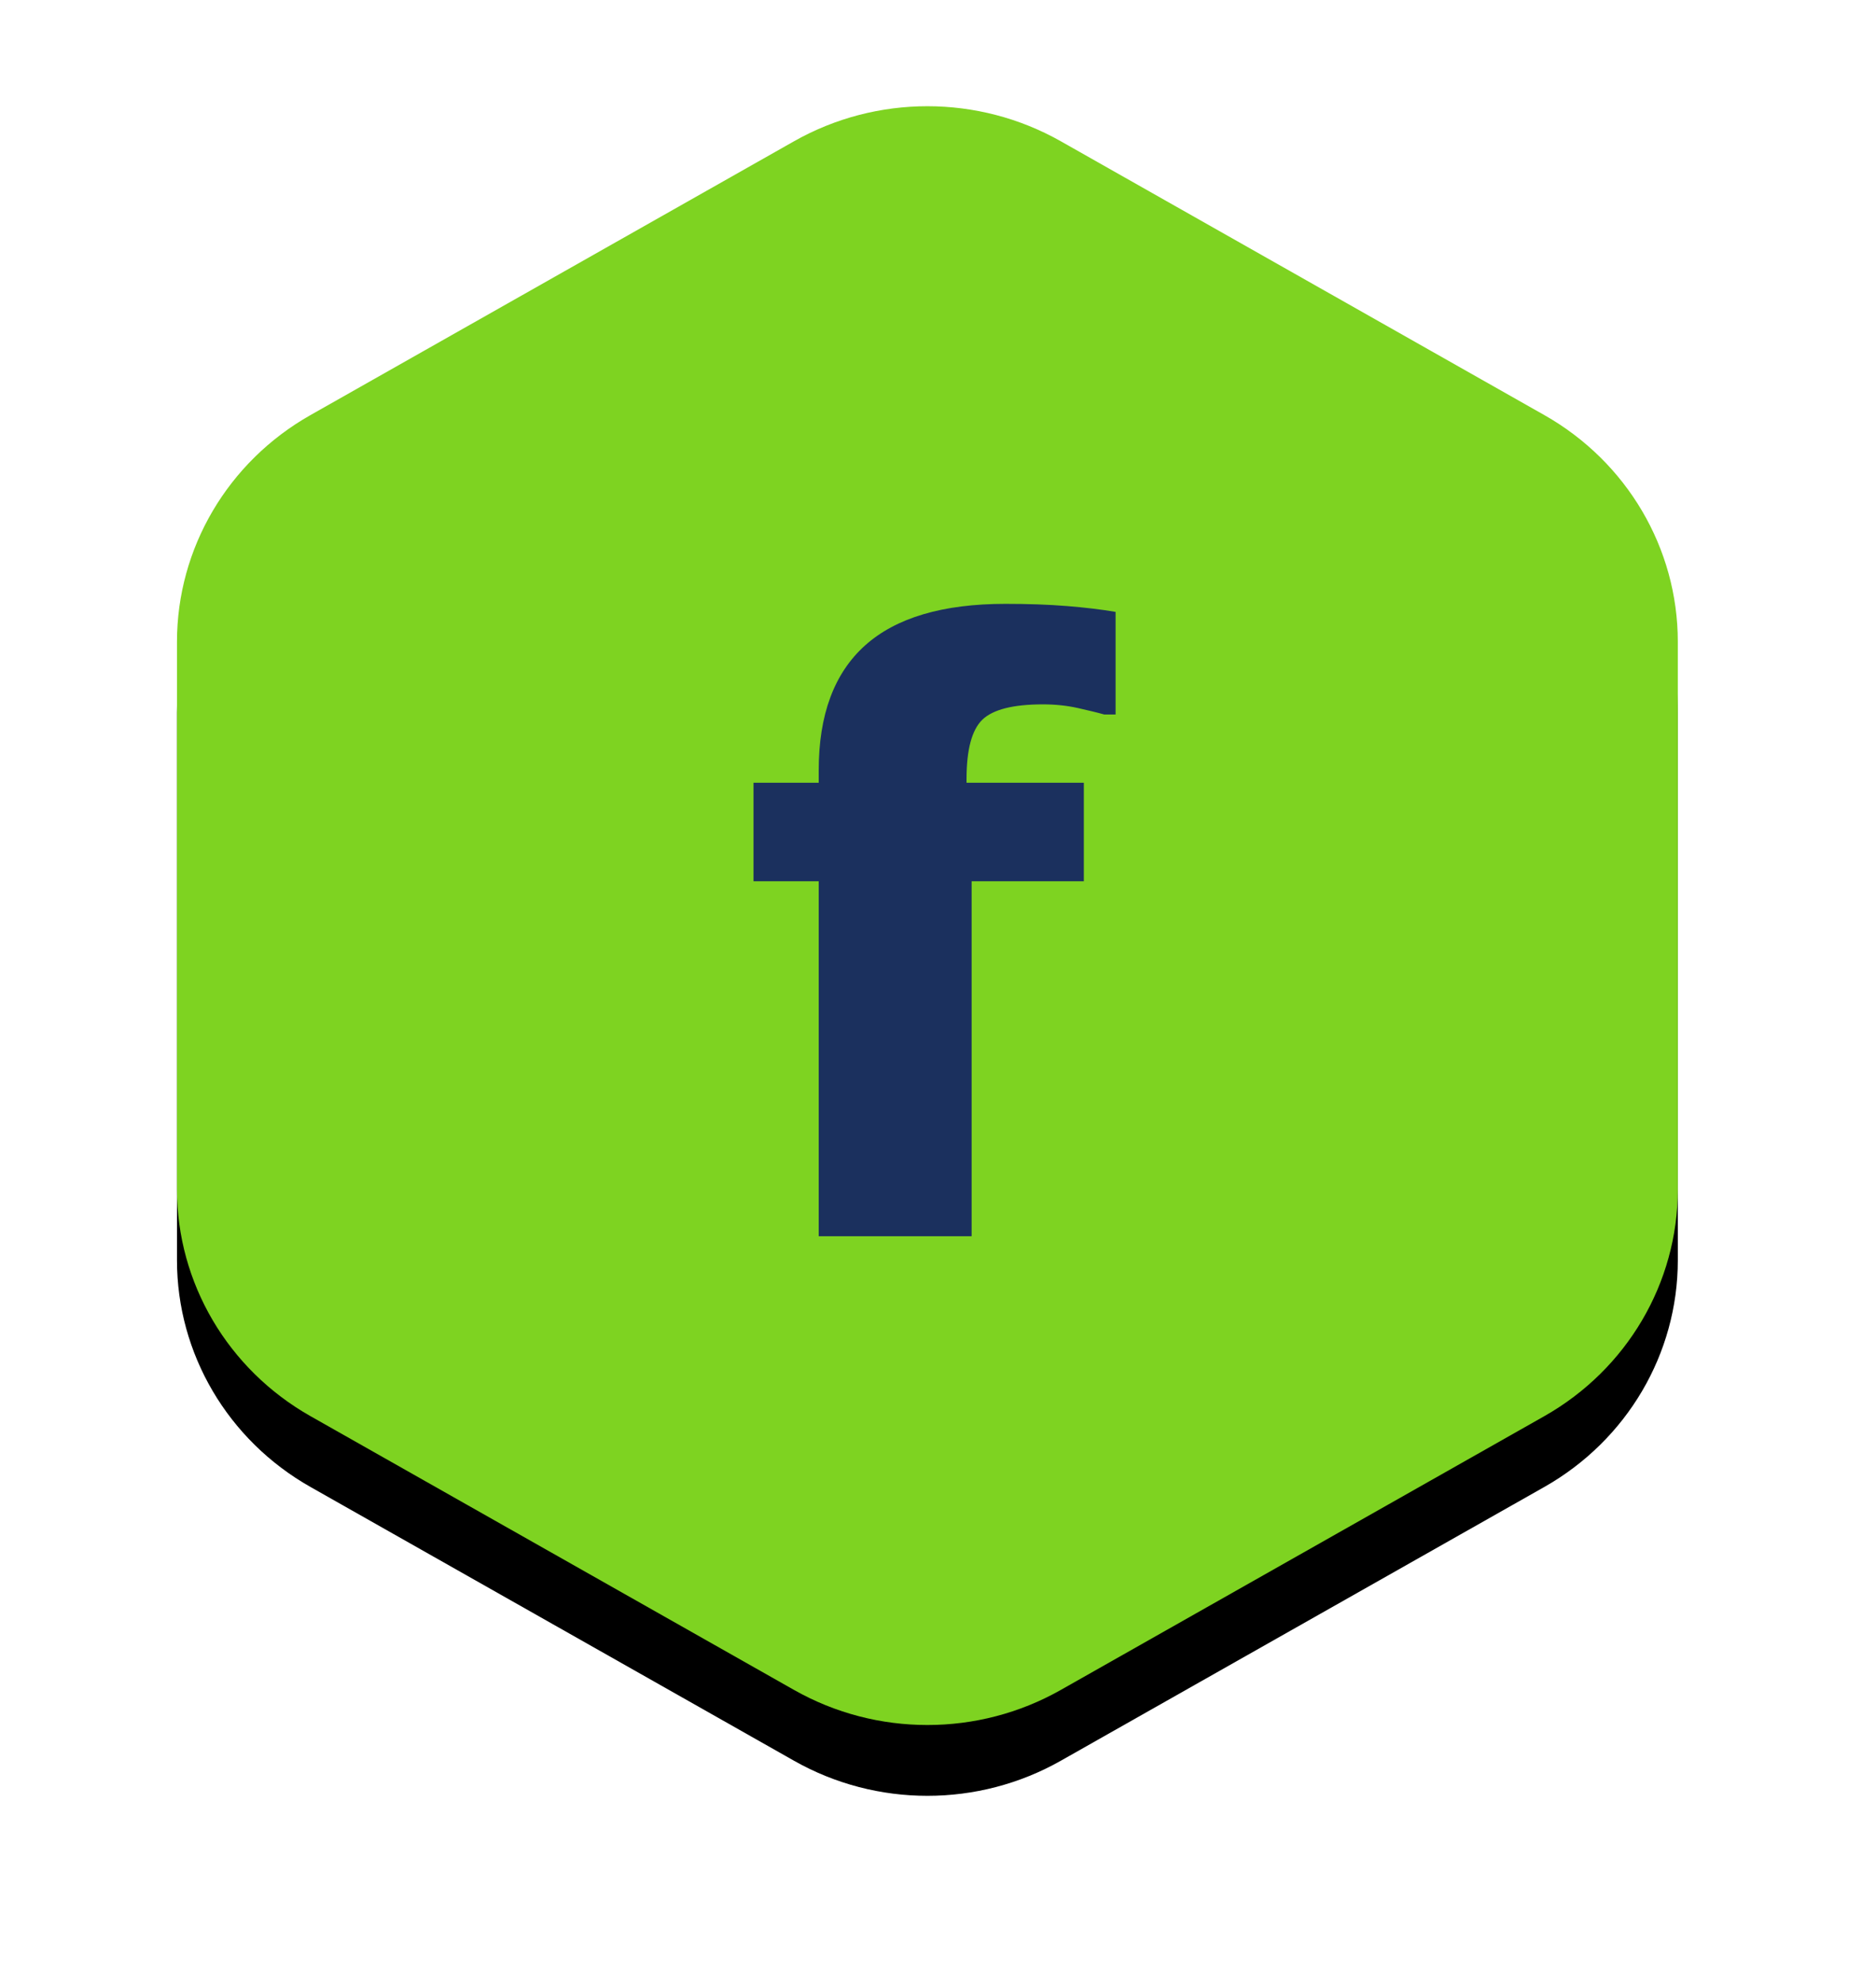
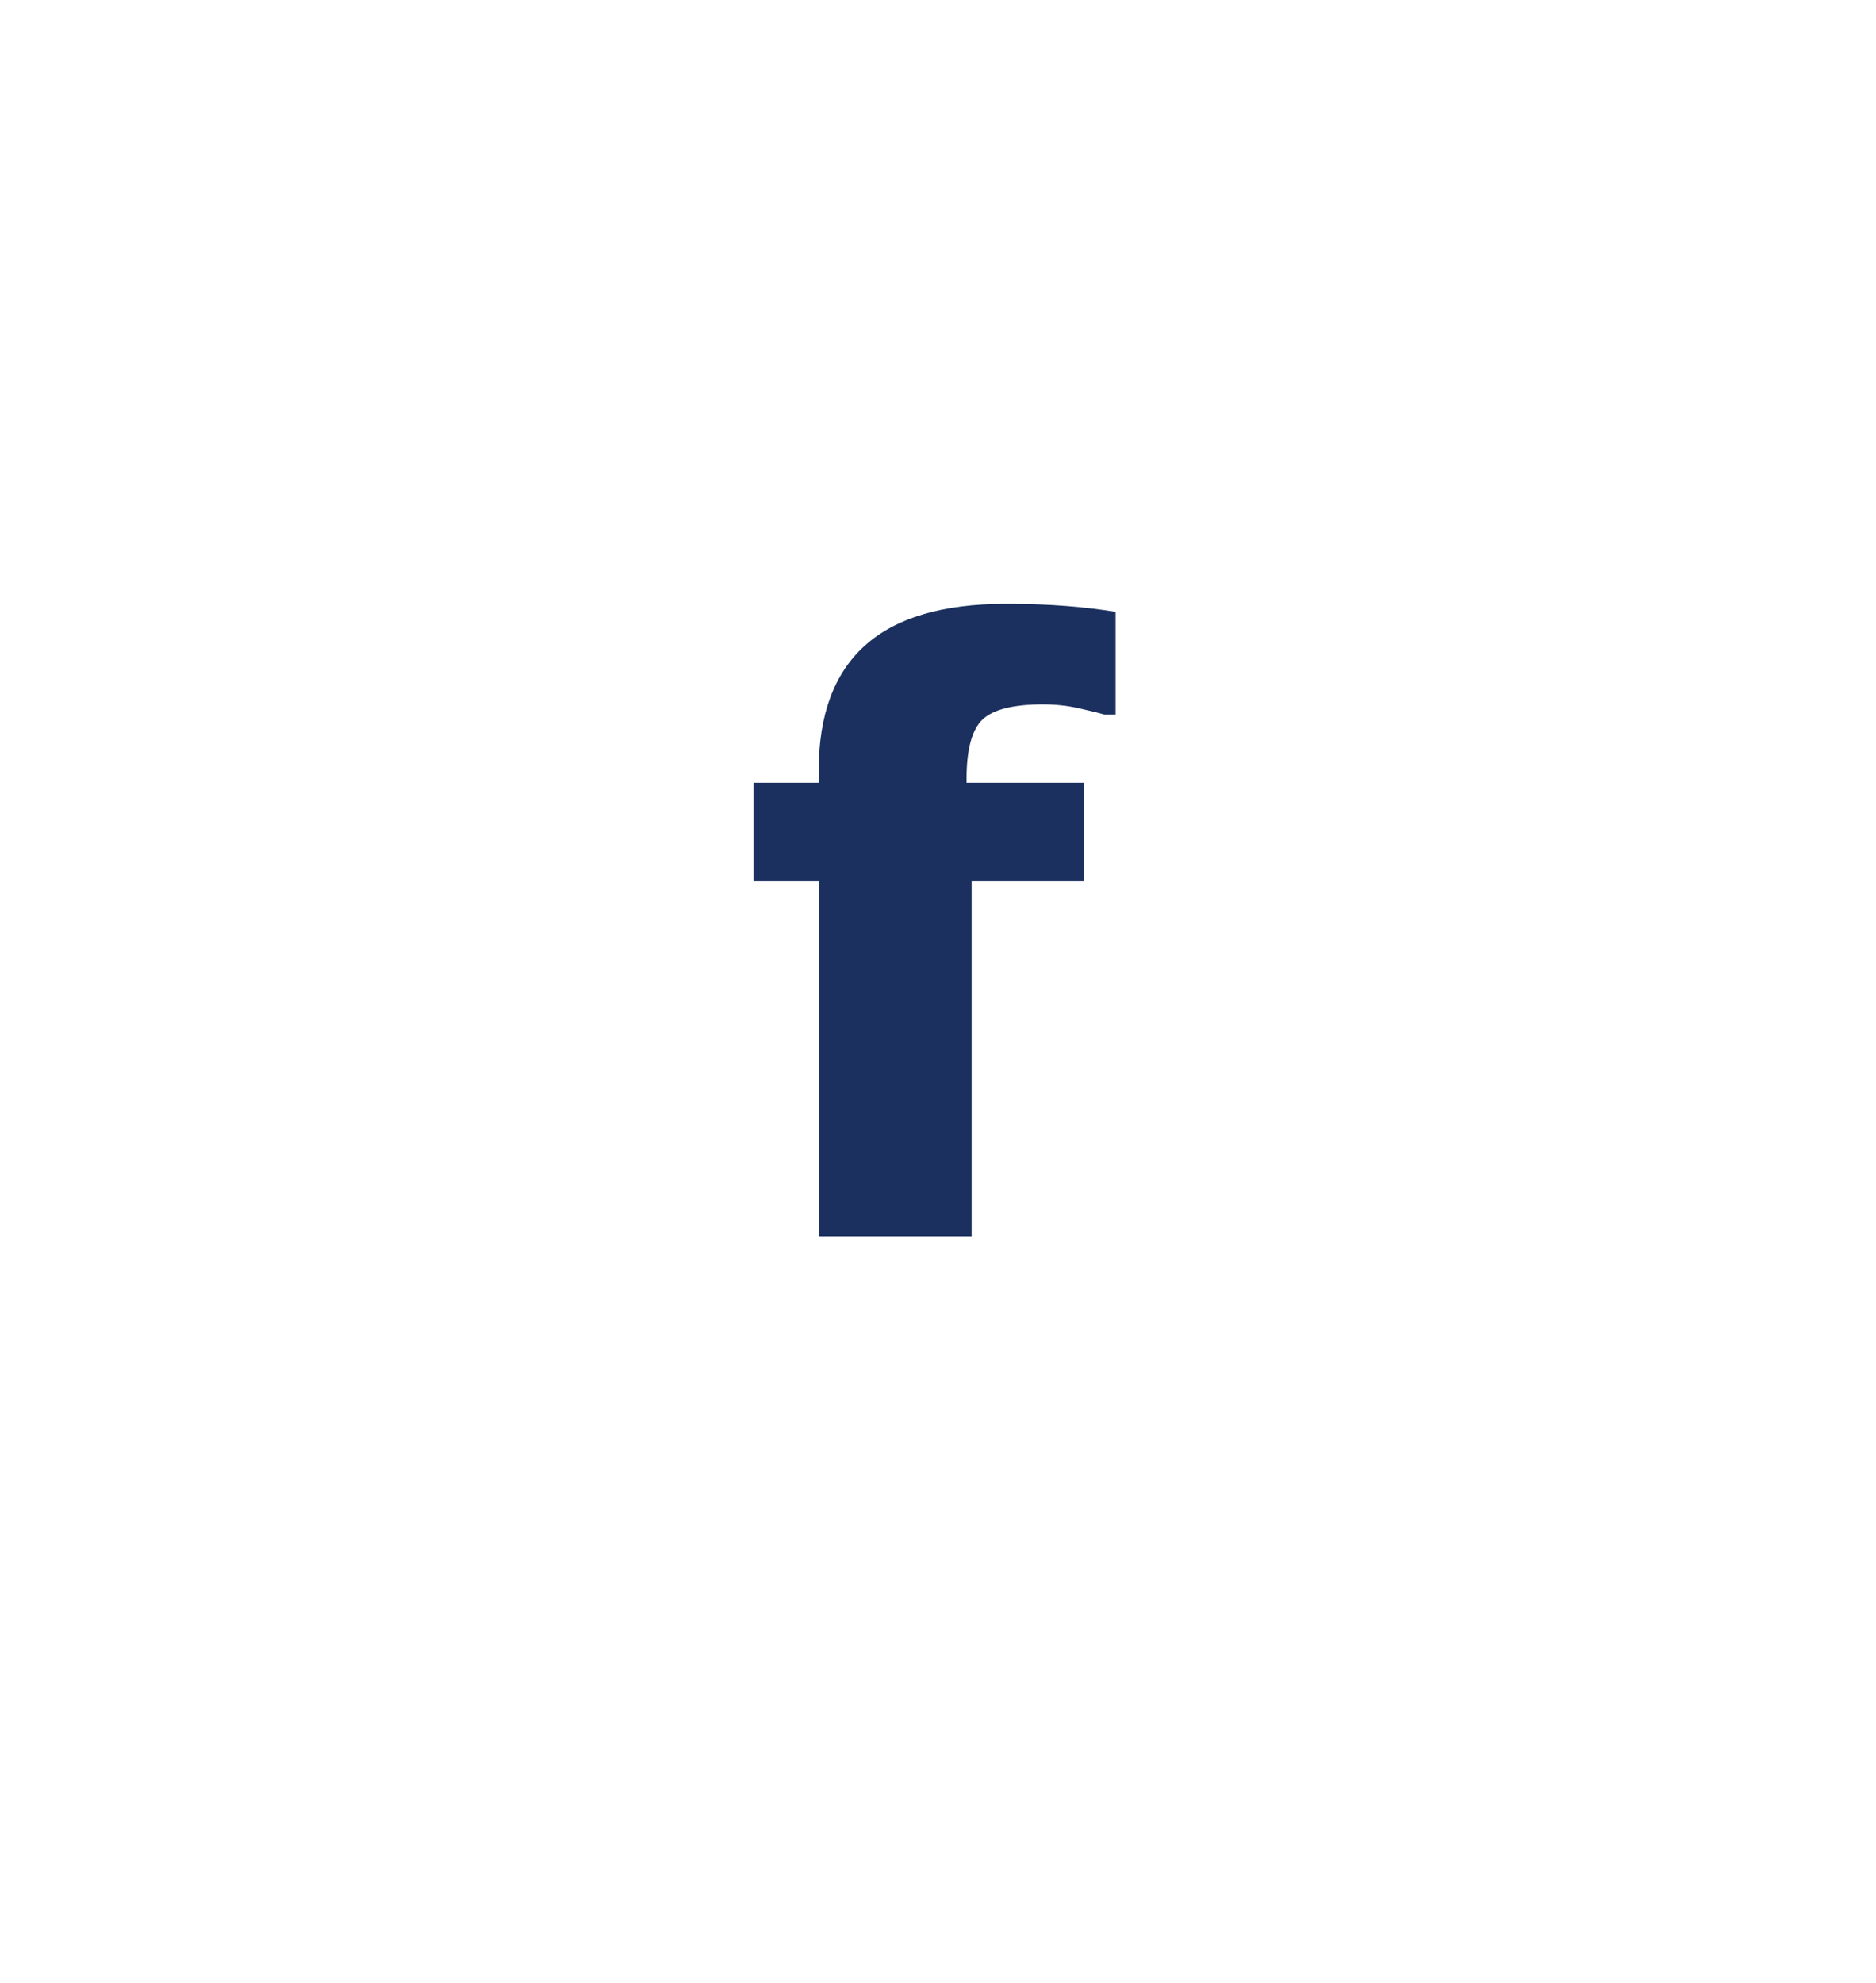
<svg xmlns="http://www.w3.org/2000/svg" xmlns:xlink="http://www.w3.org/1999/xlink" width="53px" height="56px" viewBox="0 0 53 56" version="1.1">
  <title>Group 4</title>
  <desc>Created with Sketch.</desc>
  <defs>
-     <path d="M42.401,30.596 L42.401,15.128 C42.401,12.486 40.963,10.045 38.631,8.725 L24.971,0.991 C22.638,-0.33 19.763,-0.33 17.431,0.991 L3.77,8.725 C1.437,10.045 0,12.486 0,15.128 L0,30.596 C0,33.237 1.437,35.678 3.77,36.999 L17.431,44.732 C19.763,46.054 22.638,46.054 24.971,44.732 L38.631,36.999 C40.963,35.678 42.401,33.237 42.401,30.596" id="path-1" />
    <filter x="-22.4%" y="-16.4%" width="144.8%" height="141.6%" filterUnits="objectBoundingBox" id="filter-2">
      <feMorphology radius="0.5" operator="erode" in="SourceAlpha" result="shadowSpreadOuter1" />
      <feOffset dx="0" dy="2" in="shadowSpreadOuter1" result="shadowOffsetOuter1" />
      <feGaussianBlur stdDeviation="3" in="shadowOffsetOuter1" result="shadowBlurOuter1" />
      <feColorMatrix values="0 0 0 0 0   0 0 0 0 0   0 0 0 0 0  0 0 0 0.272 0" type="matrix" in="shadowBlurOuter1" />
    </filter>
  </defs>
  <g id="Page-1" stroke="none" stroke-width="1" fill="none" fill-rule="evenodd">
    <g id="Desktop-HD" transform="translate(-223, -3139)">
      <g id="social" transform="translate(228, 3141)">
        <g id="Group-4" transform="translate(0, 1)">
          <g id="Fill-1">
            <use fill="black" fill-opacity="1" filter="url(#filter-2)" xlink:href="#path-1" />
            <use fill="#7ED321" fill-rule="evenodd" xlink:href="#path-1" />
          </g>
          <path d="M26.517,17.181 L26.195,17.181 C26.005,17.127 25.755,17.067 25.448,16.998 C25.144,16.93 24.814,16.895 24.465,16.895 C23.622,16.895 23.052,17.04 22.752,17.329 C22.455,17.618 22.306,18.177 22.306,19.006 L22.306,19.109 L25.62,19.109 L25.62,21.891 L22.45,21.891 L22.45,31.918 L18.13,31.918 L18.13,21.891 L16.288,21.891 L16.288,19.109 L18.13,19.109 L18.13,18.755 C18.13,17.188 18.567,16.014 19.44,15.23 C20.314,14.447 21.636,14.056 23.407,14.056 C24.045,14.056 24.623,14.076 25.141,14.118 C25.66,14.16 26.118,14.215 26.517,14.283 L26.517,17.181 Z" id="Fill-1" fill="#1B305E" />
        </g>
      </g>
    </g>
  </g>
</svg>